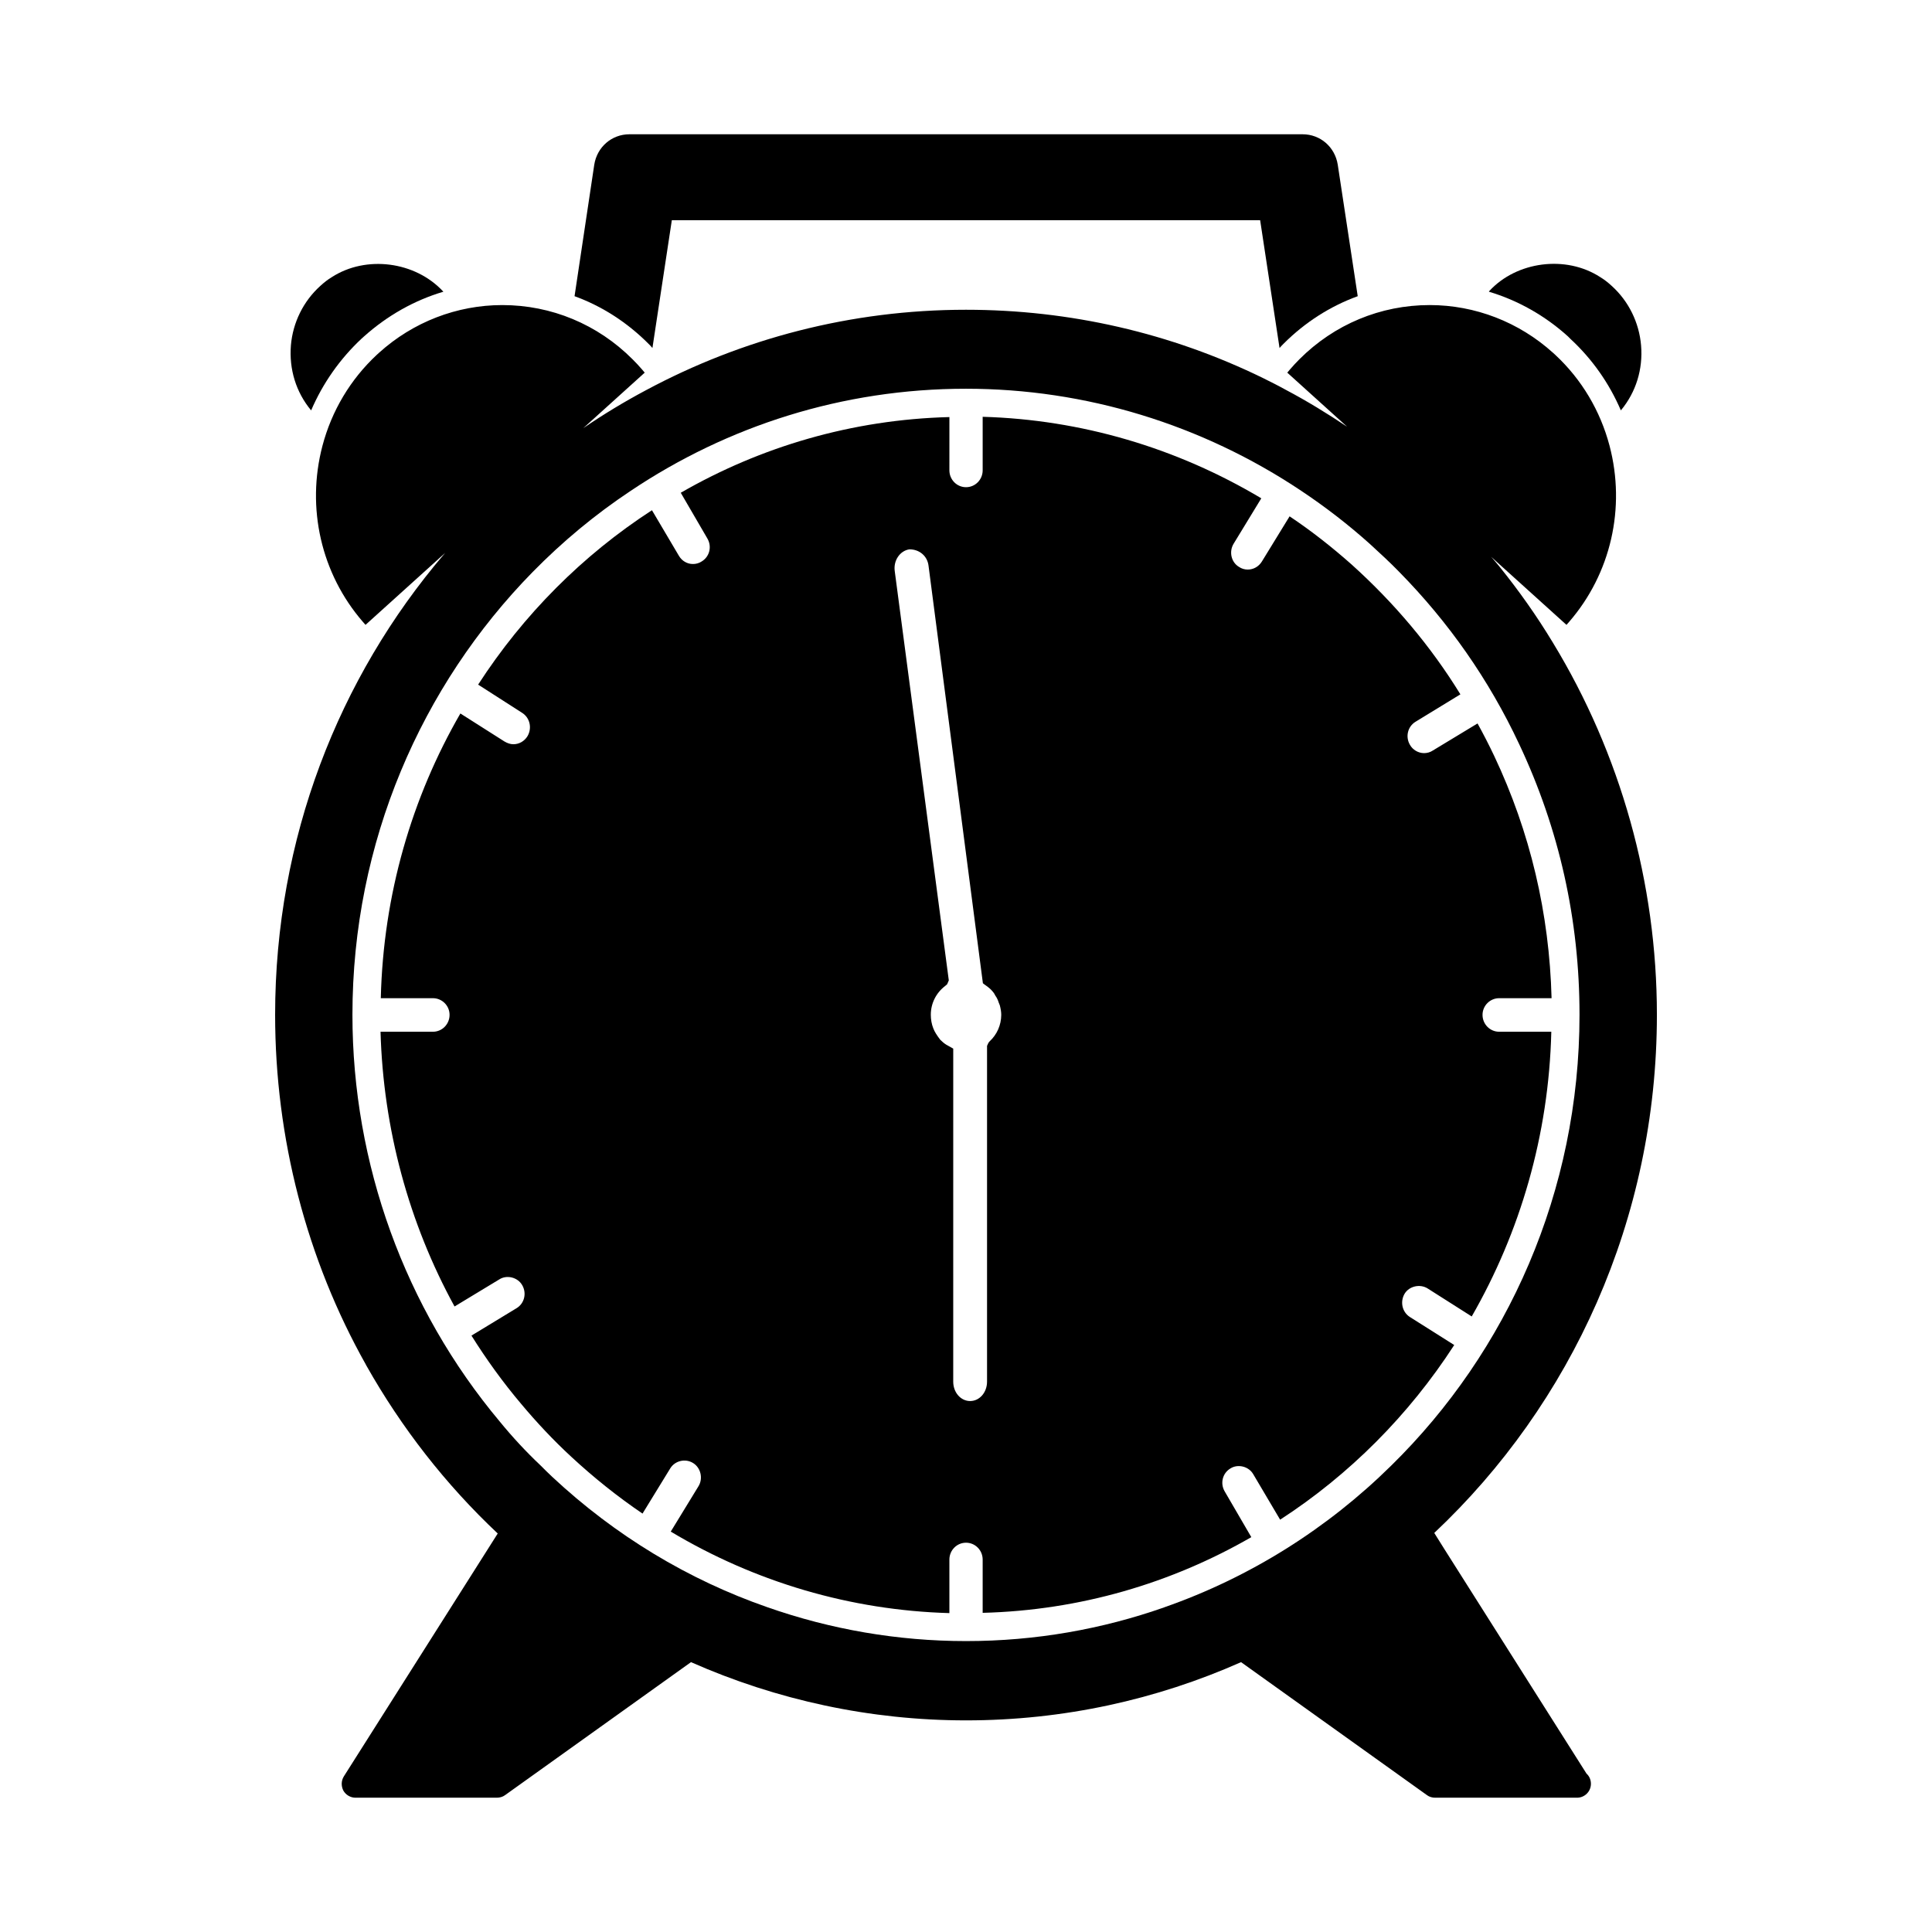
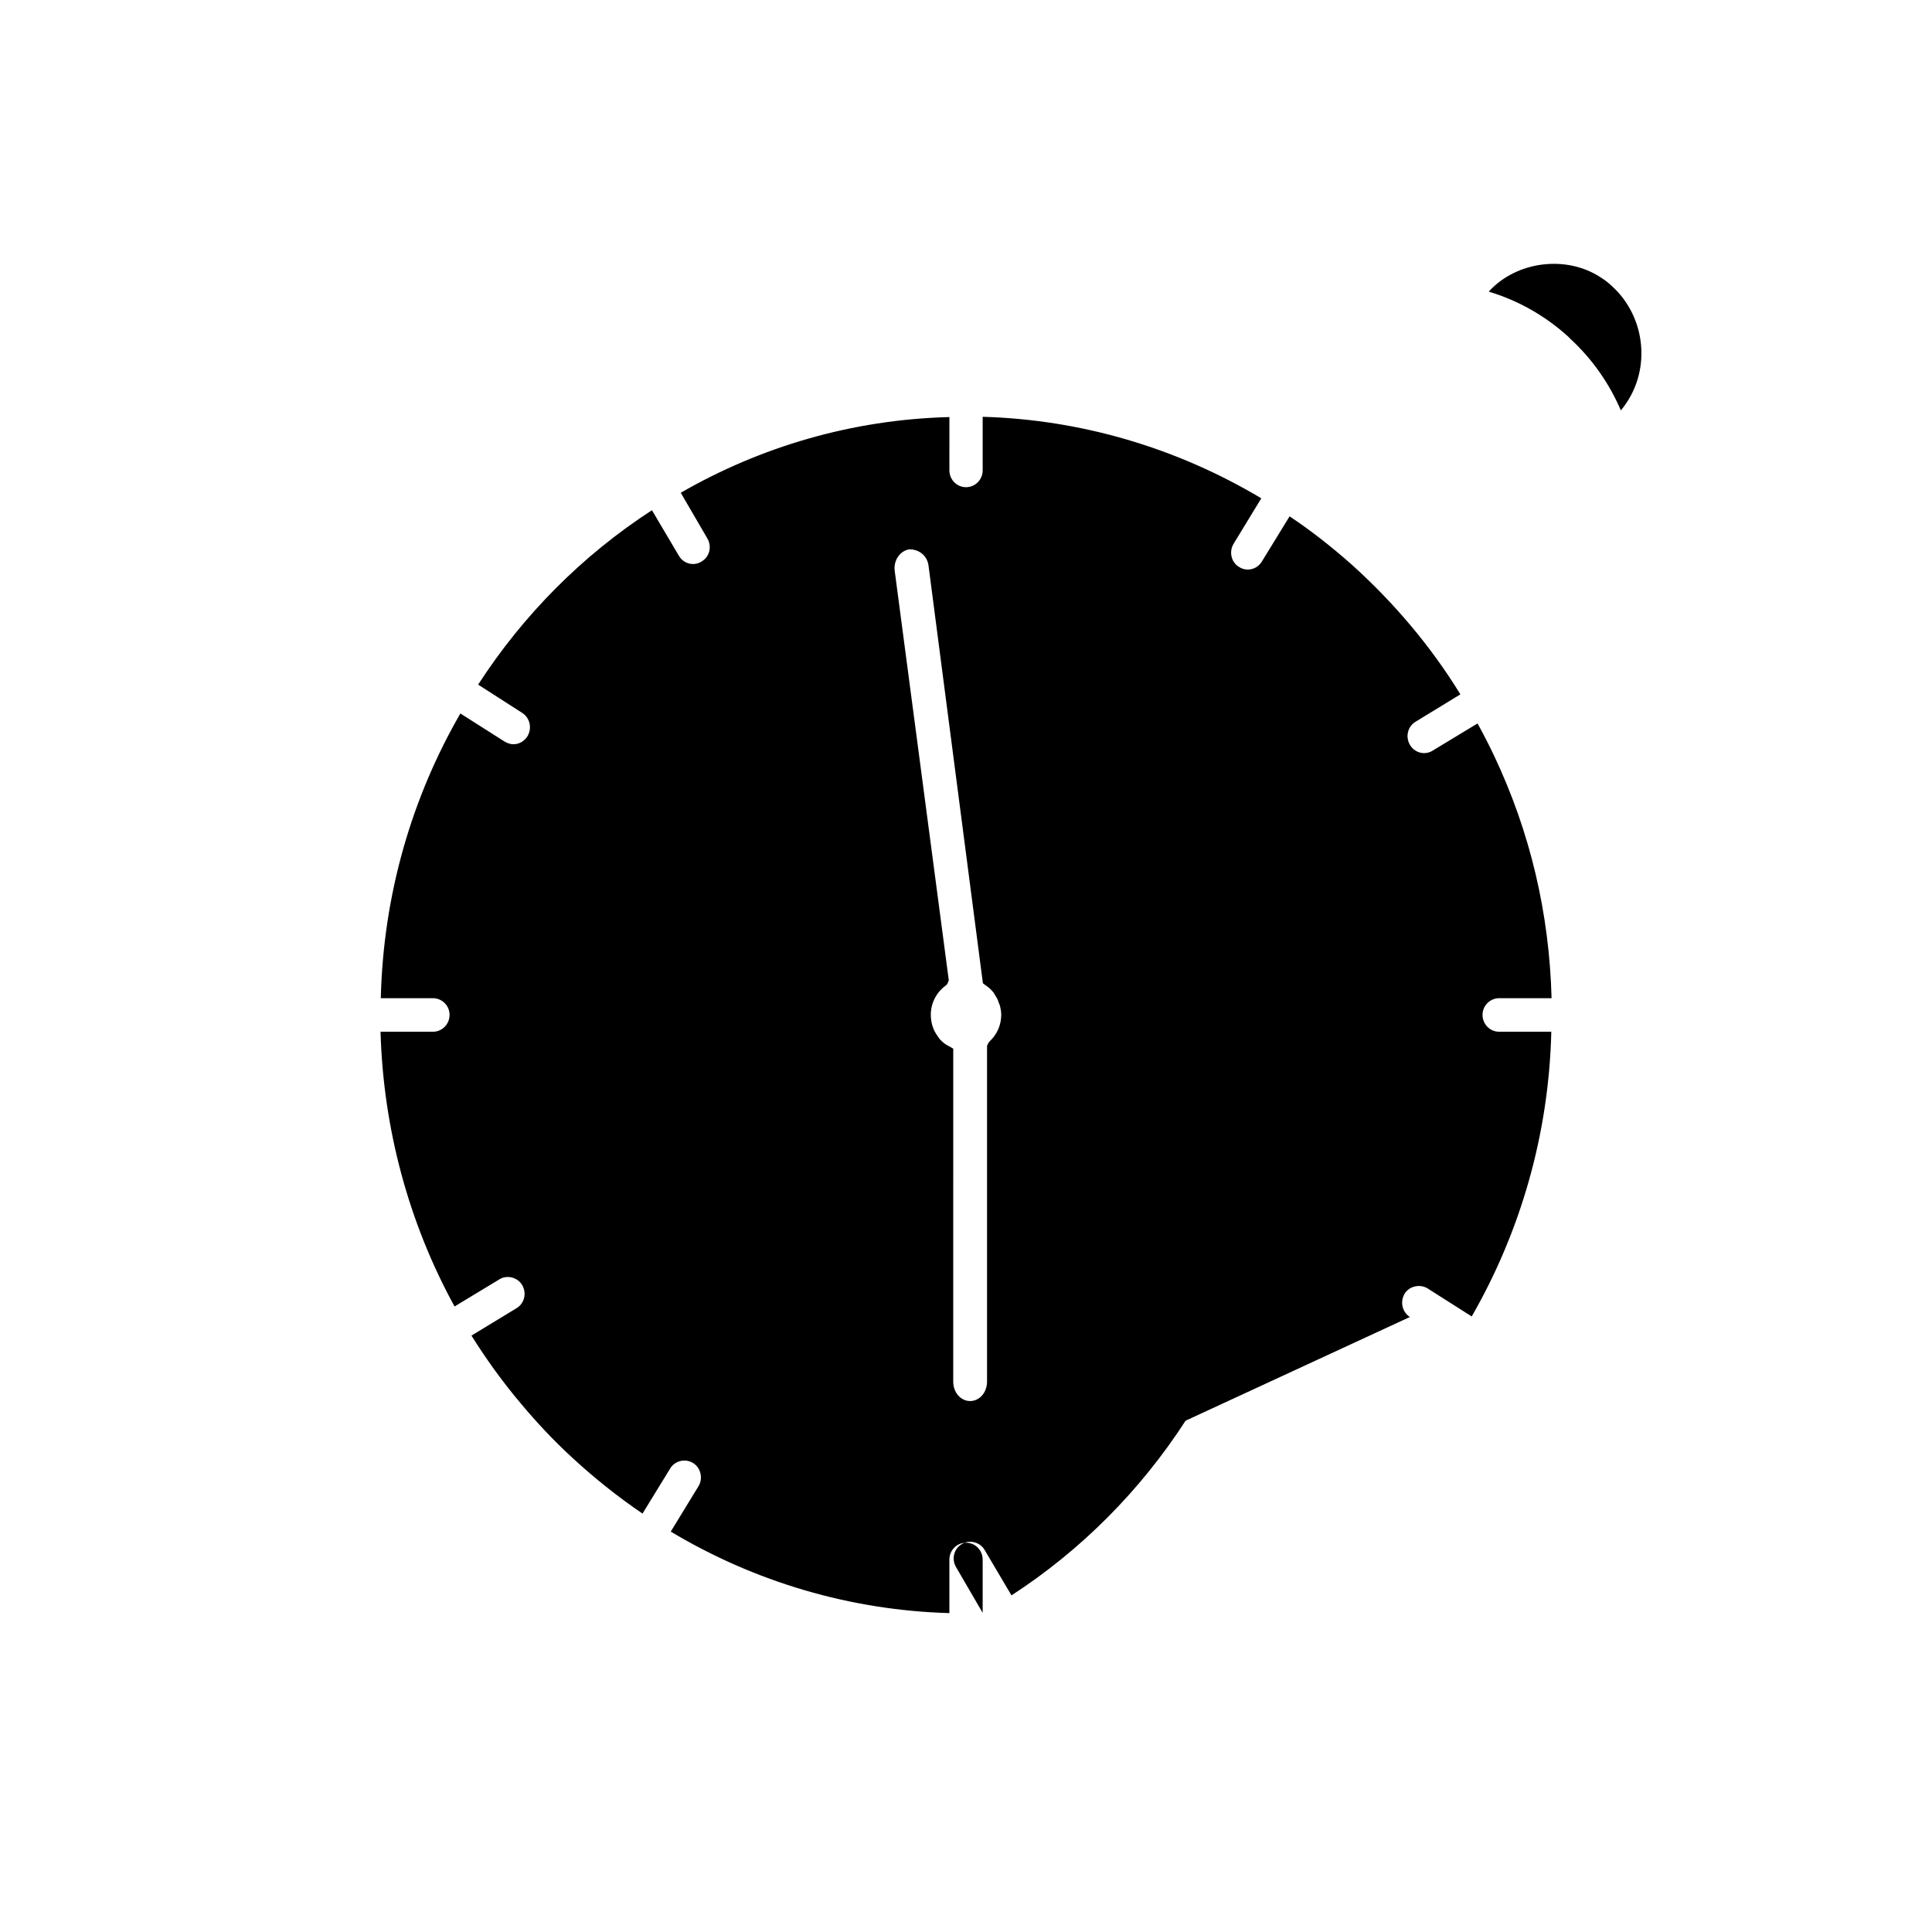
<svg xmlns="http://www.w3.org/2000/svg" fill="#000000" width="800px" height="800px" version="1.1" viewBox="144 144 512 512">
  <g>
-     <path d="m316.9 236.23 5.141-33.875h155.91l5.141 33.875c0.371-0.441 0.73-0.812 1.102-1.172 5.66-5.66 12.344-9.918 19.617-12.562l-5.289-34.824c-0.727-4.715-4.625-8.09-9.324-8.09h-178.39c-4.699 0-8.598 3.379-9.328 8.086l-5.219 34.824c7.273 2.644 13.887 6.902 19.547 12.562 0.367 0.363 0.73 0.734 1.102 1.176z" />
-     <path d="m526.81 554.58-2.715-4.336c36.297-34.164 59-83.098 59-137.32 0-34.898-9.629-69.141-27.551-98.598-4.258-7.055-9.035-13.816-14.258-20.277-0.66-0.805-1.387-1.676-2.117-2.488l19.965 18.035c0.242-0.27 0.48-0.527 0.707-0.805 11.043-12.746 15.043-30.188 10.707-46.656-2.441-9.273-7.406-17.594-14.336-24.051l-0.637-0.582c-9.031-8.156-20.648-12.656-32.695-12.656-13.004 0-25.27 5.102-34.52 14.359-0.852 0.852-1.668 1.738-2.481 2.676-0.25 0.285-0.496 0.582-0.738 0.875l15.855 14.328c-5.281-3.519-10.637-6.816-16.207-9.754-1.984-1.102-4.039-2.133-6.102-3.156-24.395-11.914-51.137-18.086-78.688-18.086-30.566 0-59.441 7.715-84.789 21.309-5.762 3.062-11.297 6.414-16.625 10.059l16.27-14.703c-0.242-0.293-0.496-0.59-0.746-0.883-0.797-0.922-1.613-1.801-2.473-2.652-9.25-9.273-21.516-14.371-34.52-14.371-12.043 0-23.656 4.496-32.645 12.617l-0.621 0.566c-6.984 6.504-11.957 14.84-14.398 24.113-4.336 16.461-0.34 33.906 10.715 46.656 0.234 0.27 0.465 0.535 0.699 0.797l21.121-19.082c-0.086 0.102-0.18 0.195-0.262 0.301-27.992 32.77-44.816 75.453-44.816 122.11 0 32.621 8.305 64.73 24.098 92.797 0 0.07 0 0.07 0.07 0.148 9.328 16.531 21.012 31.52 34.824 44.523l-40.777 64.363c-0.73 1.172-0.73 2.574-0.148 3.746 0.66 1.18 1.914 1.91 3.234 1.91h37.473c0.73 0 1.543-0.219 2.133-0.66l49.301-35.266c22.773 10.066 47.539 15.43 72.887 15.43 25.859 0 50.547-5.512 72.887-15.43l49.301 35.266c0.578 0.441 1.391 0.66 2.121 0.66h37.473 0.148c1.984 0 3.676-1.613 3.676-3.676 0-1.102-0.441-2.055-1.172-2.715zm-74.203 15.359c-16.461 5.801-34.164 8.965-52.609 8.965-18.074 0-35.855-3.086-52.609-8.965-20.941-7.273-40.336-18.957-57.016-34.535-1.031-0.953-2.055-1.984-3.086-3.016-3.898-3.676-7.496-7.566-10.801-11.609-25.199-30.047-39.086-68.328-39.086-107.86 0-45.777 18.293-87.285 47.758-117.33 7.934-8.086 16.602-15.281 26.008-21.531 25.566-17.121 56.059-27.039 88.828-27.039 31.738 0 62.527 9.477 88.828 27.039 6.391 4.258 12.492 8.965 18.223 14.105 2.644 2.426 5.289 4.848 7.785 7.422 13.074 13.297 23.734 28.504 31.738 45.555 10.652 22.555 16.02 46.656 16.02 71.785 0 46.879-19.105 89.27-49.887 119.46-16.891 16.676-37.391 29.609-60.094 37.547z" />
-     <path d="m517.63 493.02c-2.055-1.324-2.644-4.039-1.395-6.172 1.25-2.055 4.117-2.644 6.102-1.395l11.684 7.422c12.785-22.262 20.43-47.98 21.09-75.453h-13.816c-2.426 0-4.41-1.984-4.41-4.481 0-2.426 1.984-4.41 4.41-4.41h13.887c-0.59-22.484-5.66-44.012-15.207-64.211-1.395-2.938-2.867-5.801-4.41-8.598l-11.902 7.203c-0.66 0.441-1.473 0.66-2.273 0.66-1.543 0-3.016-0.883-3.746-2.203-1.25-2.133-0.59-4.848 1.473-6.102l11.902-7.273c-7.863-12.785-17.562-24.246-28.805-34.387-5.219-4.629-10.73-8.965-16.461-12.785l-7.344 11.973c-0.812 1.324-2.203 2.133-3.746 2.133-0.812 0-1.613-0.219-2.356-0.73-2.055-1.25-2.644-4.039-1.395-6.102l7.344-12.051c-22.41-13.375-47.758-20.867-73.84-21.602v14.176c0 2.496-1.984 4.481-4.41 4.481-2.426 0-4.41-1.984-4.41-4.481l0.004-14.105c-25.789 0.66-50.035 7.863-71.195 20.059l7.055 12.121c1.25 2.133 0.59 4.848-1.543 6.102-0.66 0.441-1.473 0.66-2.273 0.66-1.543 0-2.938-0.812-3.746-2.203l-7.125-12.051c-18.367 11.902-34.094 27.703-46.066 46.215l11.684 7.496c2.055 1.324 2.644 4.039 1.395 6.172-0.812 1.324-2.203 2.133-3.746 2.133-0.812 0-1.613-0.293-2.356-0.73l-11.684-7.422c-12.855 22.262-20.43 47.98-21.09 75.453h13.816c2.426 0 4.41 1.984 4.41 4.41 0 2.496-1.984 4.481-4.41 4.481h-13.887c0.73 25.719 7.496 50.695 19.617 72.809l11.902-7.203c1.984-1.25 4.848-0.512 6.023 1.543 1.25 2.133 0.59 4.848-1.473 6.102l-11.973 7.273c3.969 6.32 8.305 12.344 13.152 18.074 4.117 4.922 8.527 9.629 13.297 14.035 5.953 5.512 12.273 10.578 18.887 15.059l7.344-11.973c1.25-2.055 4.039-2.715 6.102-1.395 1.984 1.25 2.644 4.039 1.395 6.102l-7.359 12.039c22.332 13.375 47.68 20.867 73.84 21.602v-14.176c0-2.496 1.984-4.481 4.41-4.481s4.41 1.984 4.41 4.481v14.105c25.789-0.66 50.035-7.863 71.195-20.059l-7.055-12.121c-1.25-2.133-0.59-4.848 1.543-6.102 1.984-1.25 4.848-0.512 6.023 1.543l7.125 12.051c18.367-11.902 34.164-27.773 46.137-46.289zm-111.39-73.031-0.293 0.371-0.371 0.812v88.977c0 2.867-1.984 5.141-4.481 5.141s-4.481-2.273-4.481-5.141l0.004-88.254-1.836-1.031c-0.59-0.371-1.102-0.812-1.613-1.324-0.883-1.172-1.473-2.055-1.836-3.016-0.441-1.102-0.66-2.356-0.66-3.598 0-3.016 1.395-5.801 3.816-7.644l0.512-0.441 0.441-1.031-14.332-108.5c-0.371-2.793 1.395-5.359 3.898-5.731 2.644 0 4.777 1.762 5.07 4.41l14.398 110.58 0.371 0.293c1.395 0.953 1.984 1.543 2.574 2.356l0.371 0.66c0.371 0.512 0.66 1.102 0.883 1.836l0.293 0.73c0.219 0.883 0.371 1.691 0.371 2.496-0.016 2.719-1.117 5.215-3.102 7.055z" />
+     <path d="m517.63 493.02c-2.055-1.324-2.644-4.039-1.395-6.172 1.25-2.055 4.117-2.644 6.102-1.395l11.684 7.422c12.785-22.262 20.43-47.98 21.09-75.453h-13.816c-2.426 0-4.41-1.984-4.41-4.481 0-2.426 1.984-4.41 4.41-4.41h13.887c-0.59-22.484-5.66-44.012-15.207-64.211-1.395-2.938-2.867-5.801-4.41-8.598l-11.902 7.203c-0.66 0.441-1.473 0.66-2.273 0.66-1.543 0-3.016-0.883-3.746-2.203-1.25-2.133-0.59-4.848 1.473-6.102l11.902-7.273c-7.863-12.785-17.562-24.246-28.805-34.387-5.219-4.629-10.73-8.965-16.461-12.785l-7.344 11.973c-0.812 1.324-2.203 2.133-3.746 2.133-0.812 0-1.613-0.219-2.356-0.73-2.055-1.25-2.644-4.039-1.395-6.102l7.344-12.051c-22.41-13.375-47.758-20.867-73.84-21.602v14.176c0 2.496-1.984 4.481-4.41 4.481-2.426 0-4.41-1.984-4.41-4.481l0.004-14.105c-25.789 0.66-50.035 7.863-71.195 20.059l7.055 12.121c1.25 2.133 0.59 4.848-1.543 6.102-0.66 0.441-1.473 0.66-2.273 0.66-1.543 0-2.938-0.812-3.746-2.203l-7.125-12.051c-18.367 11.902-34.094 27.703-46.066 46.215l11.684 7.496c2.055 1.324 2.644 4.039 1.395 6.172-0.812 1.324-2.203 2.133-3.746 2.133-0.812 0-1.613-0.293-2.356-0.73l-11.684-7.422c-12.855 22.262-20.43 47.98-21.09 75.453h13.816c2.426 0 4.41 1.984 4.41 4.41 0 2.496-1.984 4.481-4.41 4.481h-13.887c0.73 25.719 7.496 50.695 19.617 72.809l11.902-7.203c1.984-1.25 4.848-0.512 6.023 1.543 1.25 2.133 0.59 4.848-1.473 6.102l-11.973 7.273c3.969 6.32 8.305 12.344 13.152 18.074 4.117 4.922 8.527 9.629 13.297 14.035 5.953 5.512 12.273 10.578 18.887 15.059l7.344-11.973c1.25-2.055 4.039-2.715 6.102-1.395 1.984 1.25 2.644 4.039 1.395 6.102l-7.359 12.039c22.332 13.375 47.68 20.867 73.84 21.602v-14.176c0-2.496 1.984-4.481 4.41-4.481s4.41 1.984 4.41 4.481v14.105l-7.055-12.121c-1.25-2.133-0.59-4.848 1.543-6.102 1.984-1.25 4.848-0.512 6.023 1.543l7.125 12.051c18.367-11.902 34.164-27.773 46.137-46.289zm-111.39-73.031-0.293 0.371-0.371 0.812v88.977c0 2.867-1.984 5.141-4.481 5.141s-4.481-2.273-4.481-5.141l0.004-88.254-1.836-1.031c-0.59-0.371-1.102-0.812-1.613-1.324-0.883-1.172-1.473-2.055-1.836-3.016-0.441-1.102-0.66-2.356-0.66-3.598 0-3.016 1.395-5.801 3.816-7.644l0.512-0.441 0.441-1.031-14.332-108.5c-0.371-2.793 1.395-5.359 3.898-5.731 2.644 0 4.777 1.762 5.07 4.41l14.398 110.58 0.371 0.293c1.395 0.953 1.984 1.543 2.574 2.356l0.371 0.66c0.371 0.512 0.66 1.102 0.883 1.836l0.293 0.73c0.219 0.883 0.371 1.691 0.371 2.496-0.016 2.719-1.117 5.215-3.102 7.055z" />
    <path d="m560.17 233.8c5.731 5.289 10.289 11.754 13.375 18.957 4.039-4.848 5.879-10.949 5.359-17.191-0.512-6.102-3.305-11.754-7.785-15.801-0.953-0.883-1.984-1.691-3.086-2.356-9.109-5.879-22.113-4.117-29.316 3.676 0 0-0.07 0.07-0.148 0.219 7.644 2.273 14.84 6.32 20.941 11.832z" />
-     <path d="m239.83 233.73 0.66-0.59c6.172-5.512 13.297-9.547 21.012-11.832l-0.07-0.07c-7.422-8.004-20.43-9.629-29.465-3.816-1.102 0.66-2.133 1.473-3.086 2.356-4.481 4.039-7.273 9.699-7.785 15.719-0.512 6.32 1.324 12.414 5.359 17.262 3.094-7.203 7.641-13.668 13.375-19.027z" />
  </g>
</svg>